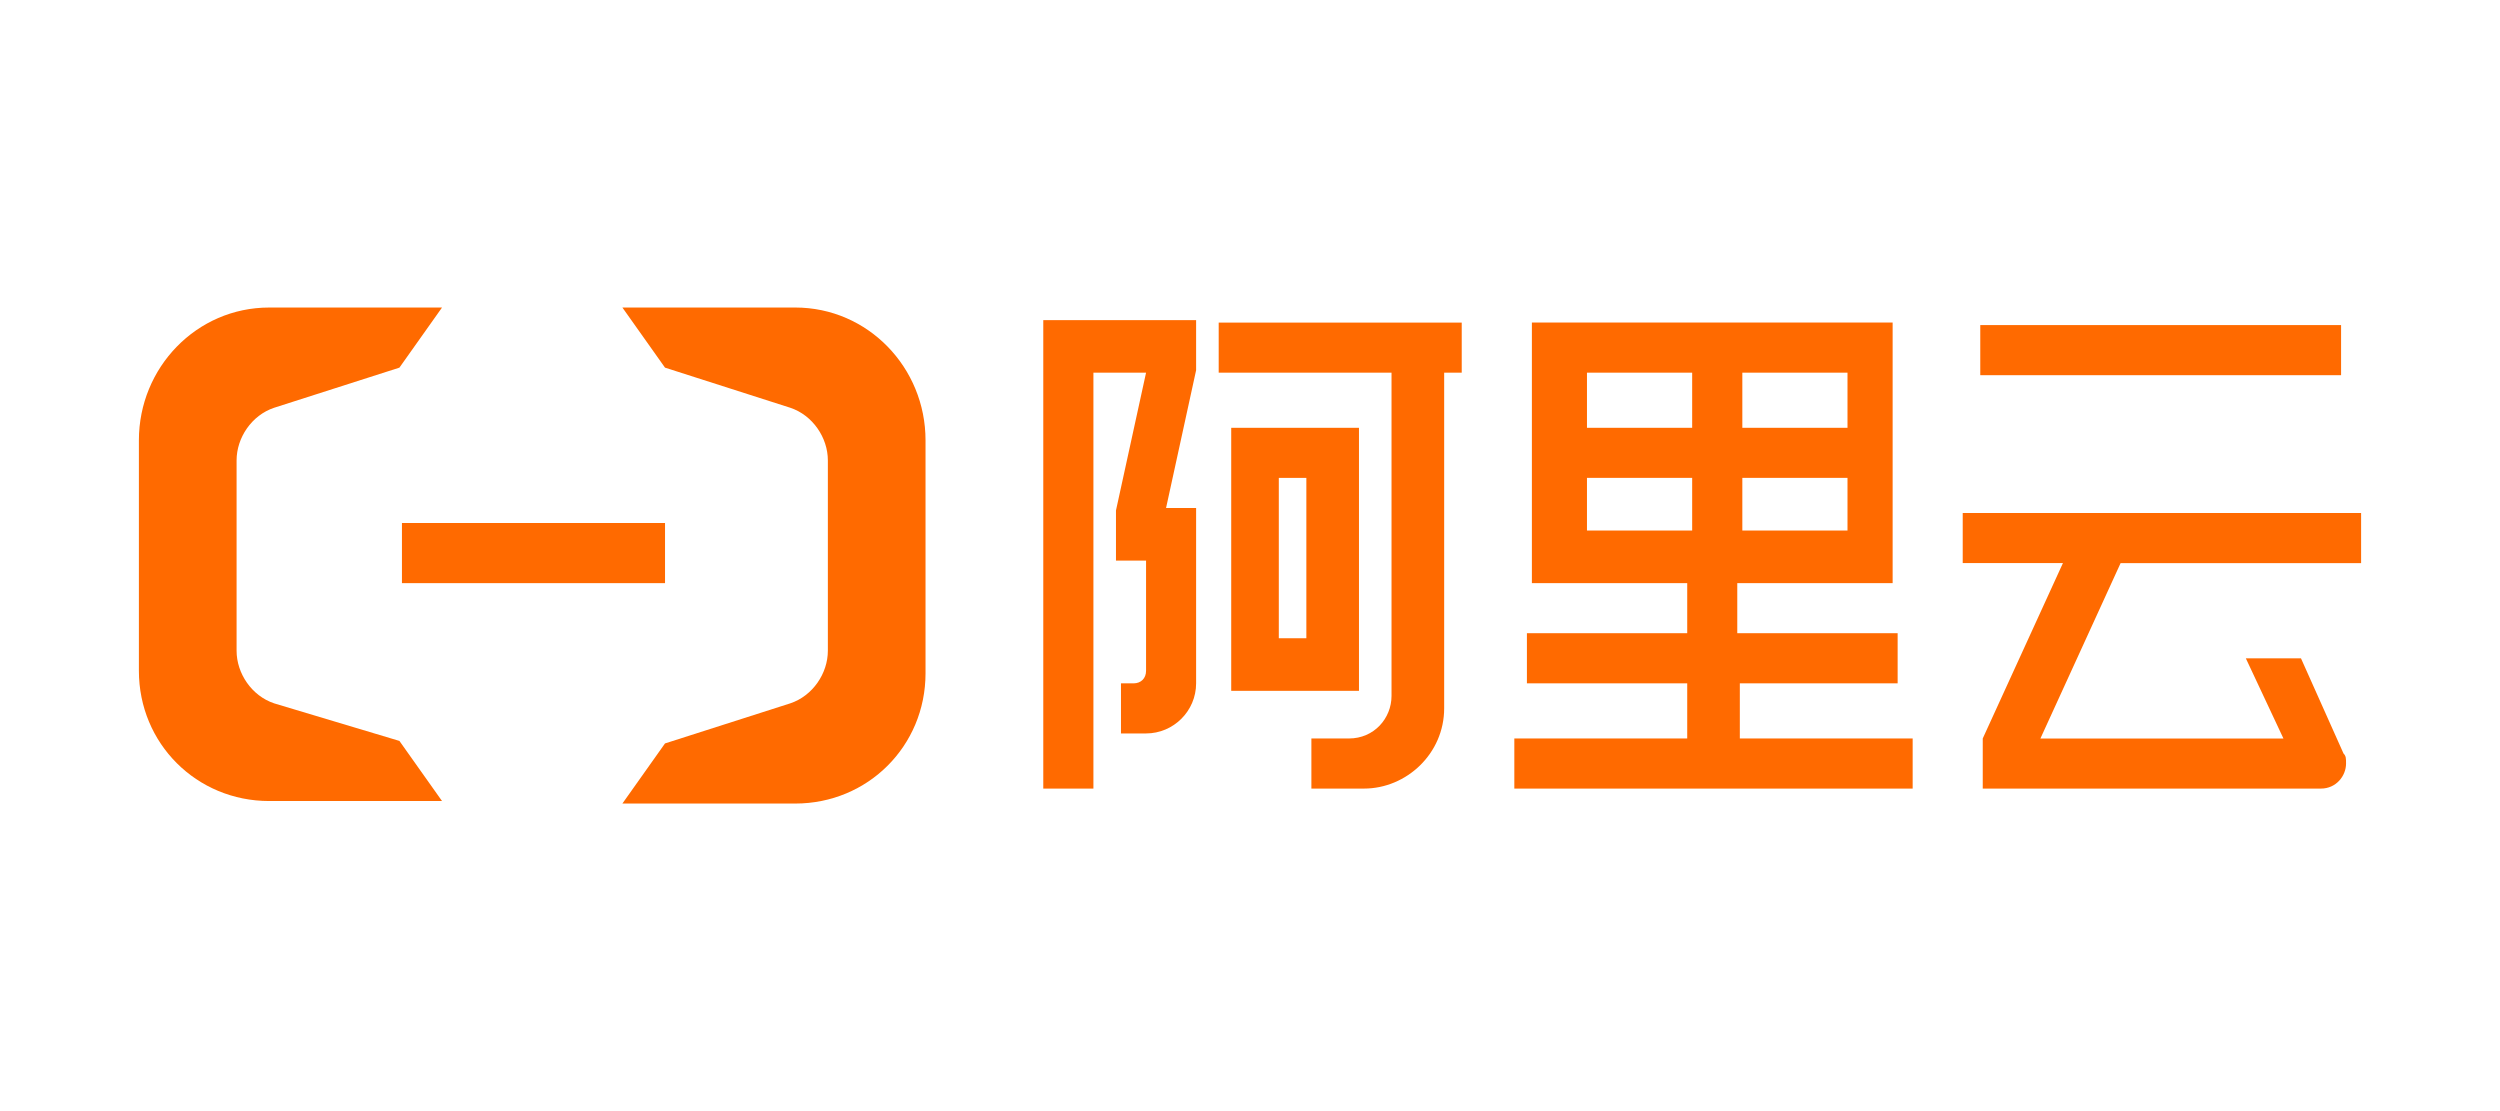
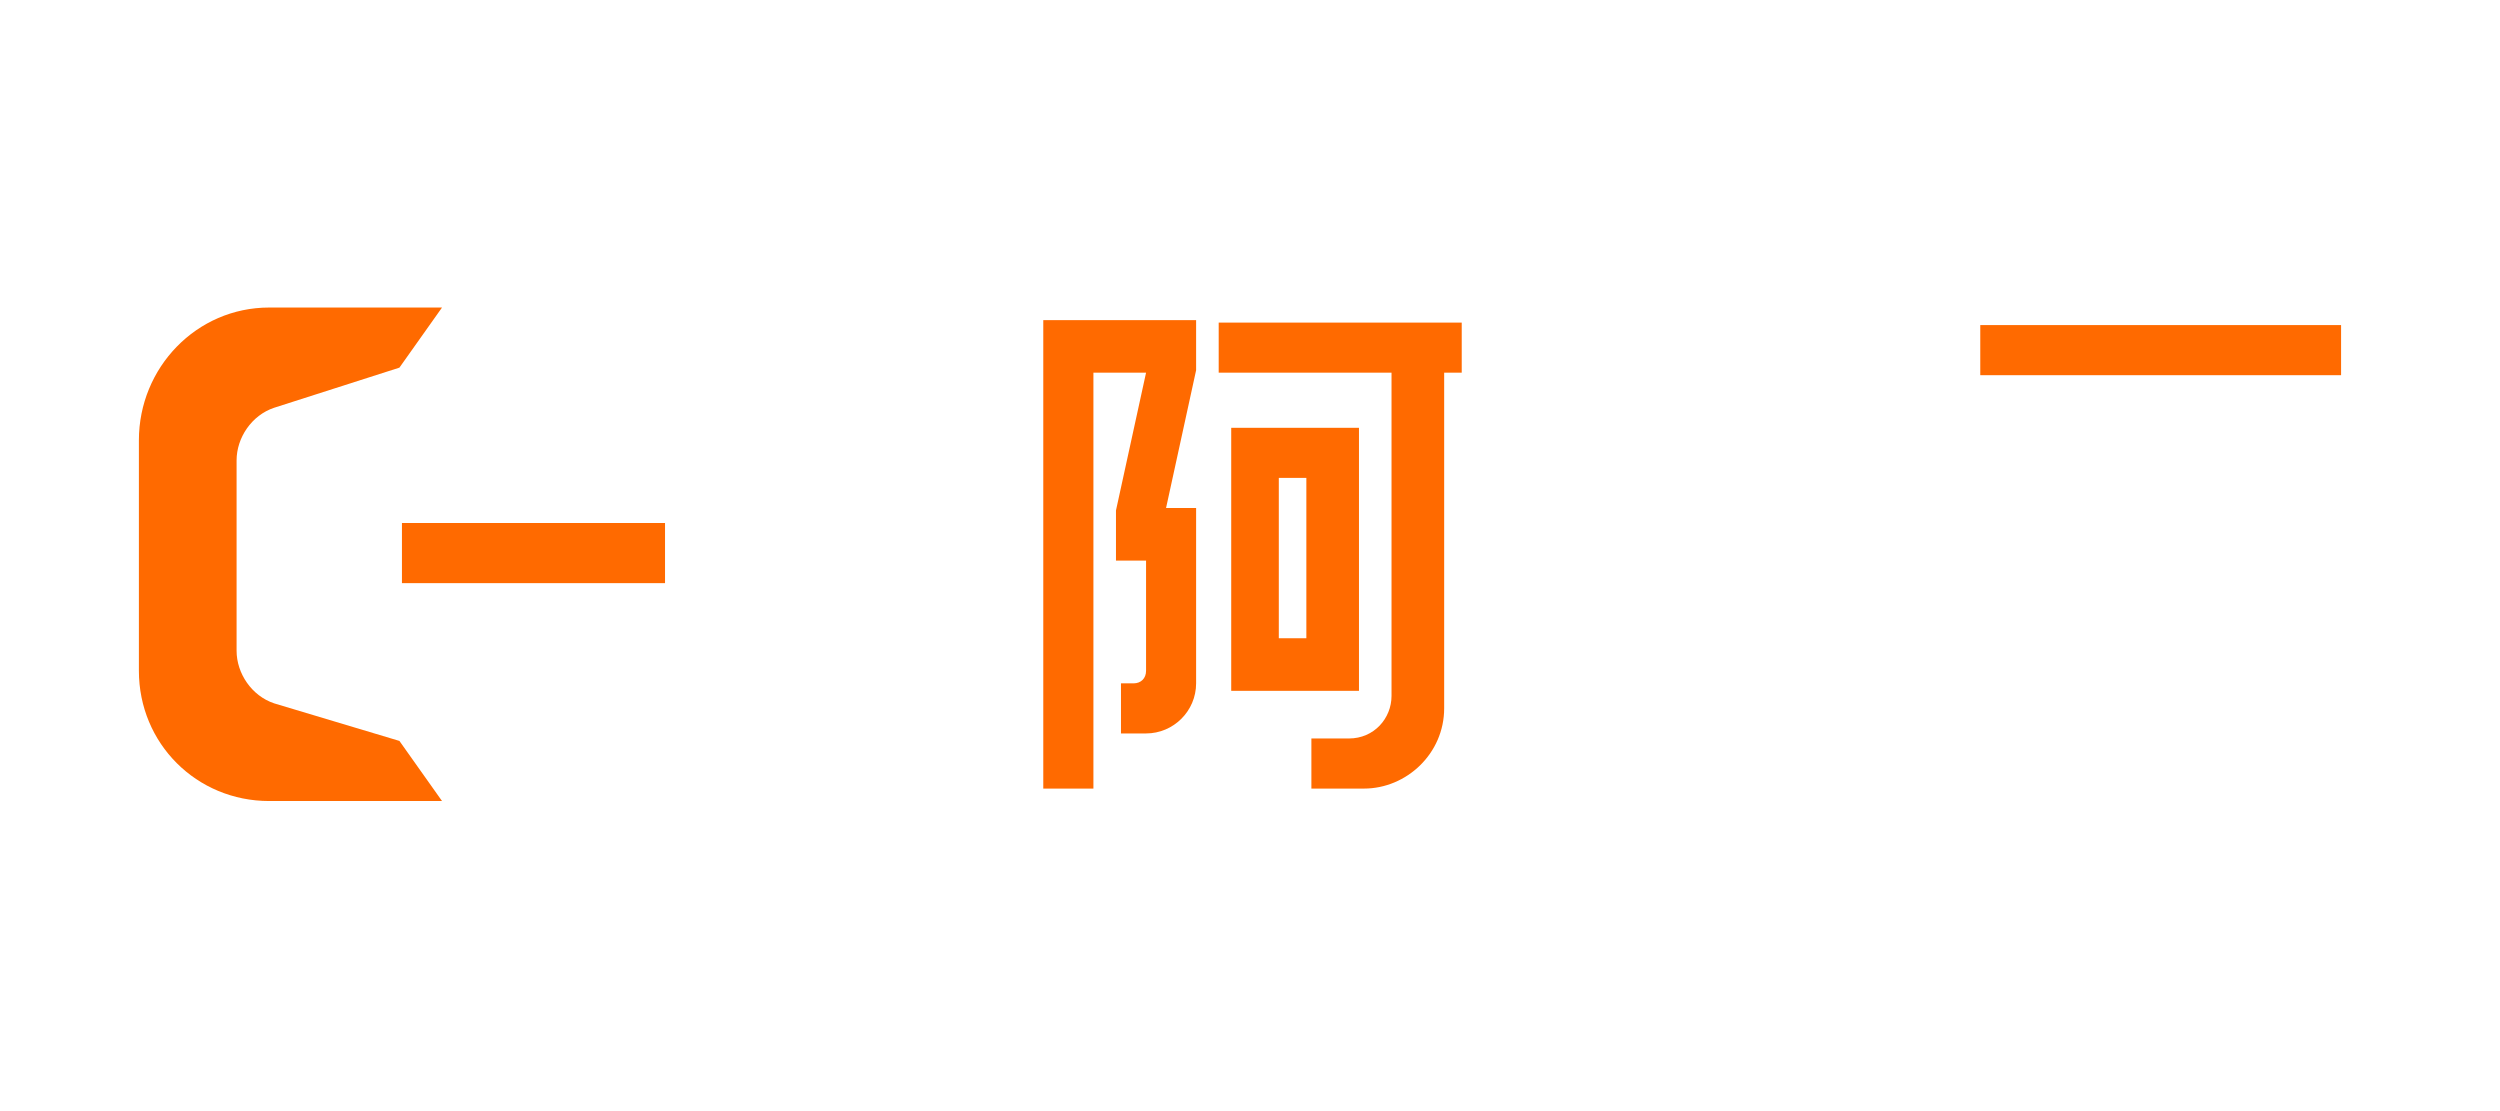
<svg xmlns="http://www.w3.org/2000/svg" version="1.1" id="图层_1" x="0px" y="0px" width="90px" height="40px" viewBox="405 80 90 40" enable-background="new 405 80 90 40" xml:space="preserve">
  <g>
    <rect x="419.47" y="98.828" fill="#FF6A00" width="9.471" height="2.165" />
-     <path fill="#FF6A00" d="M467.633,104.601h5.682v-1.805h-5.773v-1.804h5.593v-9.38h-12.987v9.38h5.592v1.804h-5.771v1.805h5.771   v1.984h-6.224v1.804h14.34v-1.804h-6.222V104.601z M467.724,93.417h3.786v1.984h-3.786V93.417z M467.724,97.204h3.786v1.894h-3.786   V97.204z M465.918,99.098h-3.787v-1.894h3.787V99.098z M465.918,95.401h-3.787v-1.984h3.787V95.401z" />
-     <path fill="#FF6A00" d="M433.629,91.071h-6.223l1.534,2.164l4.509,1.444c0.812,0.27,1.354,1.082,1.354,1.894v6.854   c0,0.813-0.542,1.623-1.354,1.894l-4.509,1.443l-1.534,2.164h6.223c2.616,0,4.69-2.075,4.69-4.688v-8.389   C438.32,93.235,436.246,91.071,433.629,91.071z" />
    <path fill="#FF6A00" d="M414.87,105.321c-0.812-0.271-1.353-1.081-1.353-1.894v-6.854c0-0.812,0.541-1.624,1.353-1.894l4.509-1.444   l1.534-2.164h-6.222c-2.617,0-4.691,2.164-4.691,4.78v8.297c0,2.616,2.074,4.689,4.691,4.689h6.222l-1.534-2.164L414.87,105.321z" />
    <path fill="#FF6A00" d="M442.559,108.389h1.804V93.417h1.895l-1.083,4.959v1.805h1.083v3.968c0,0.271-0.182,0.452-0.452,0.452   h-0.451v1.803h0.902c0.992,0,1.803-0.811,1.803-1.803v-6.314h-1.082l1.082-4.959v-1.804h-5.502V108.389z" />
    <path fill="#FF6A00" d="M453.923,95.401h-4.599v9.469h4.599V95.401z M452.029,102.977h-0.992v-5.773h0.992V102.977z" />
    <path fill="#FF6A00" d="M448.872,93.417h6.223v11.634c0,0.811-0.63,1.534-1.532,1.534h-1.353v1.804h1.893   c1.534,0,2.887-1.264,2.887-2.888V93.417h0.632v-1.804h-8.749V93.417z" />
    <rect x="476.29" y="91.703" fill="#FF6A00" width="12.989" height="1.804" />
-     <path fill="#FF6A00" d="M490,100.271v-1.803h-14.342v1.803h3.608l-2.887,6.314v1.804h12.176c0.543,0,0.903-0.452,0.903-0.903   c0-0.18,0-0.27-0.091-0.36l-1.532-3.427h-1.985l1.354,2.887h-8.749l2.887-6.314H490z" />
  </g>
</svg>